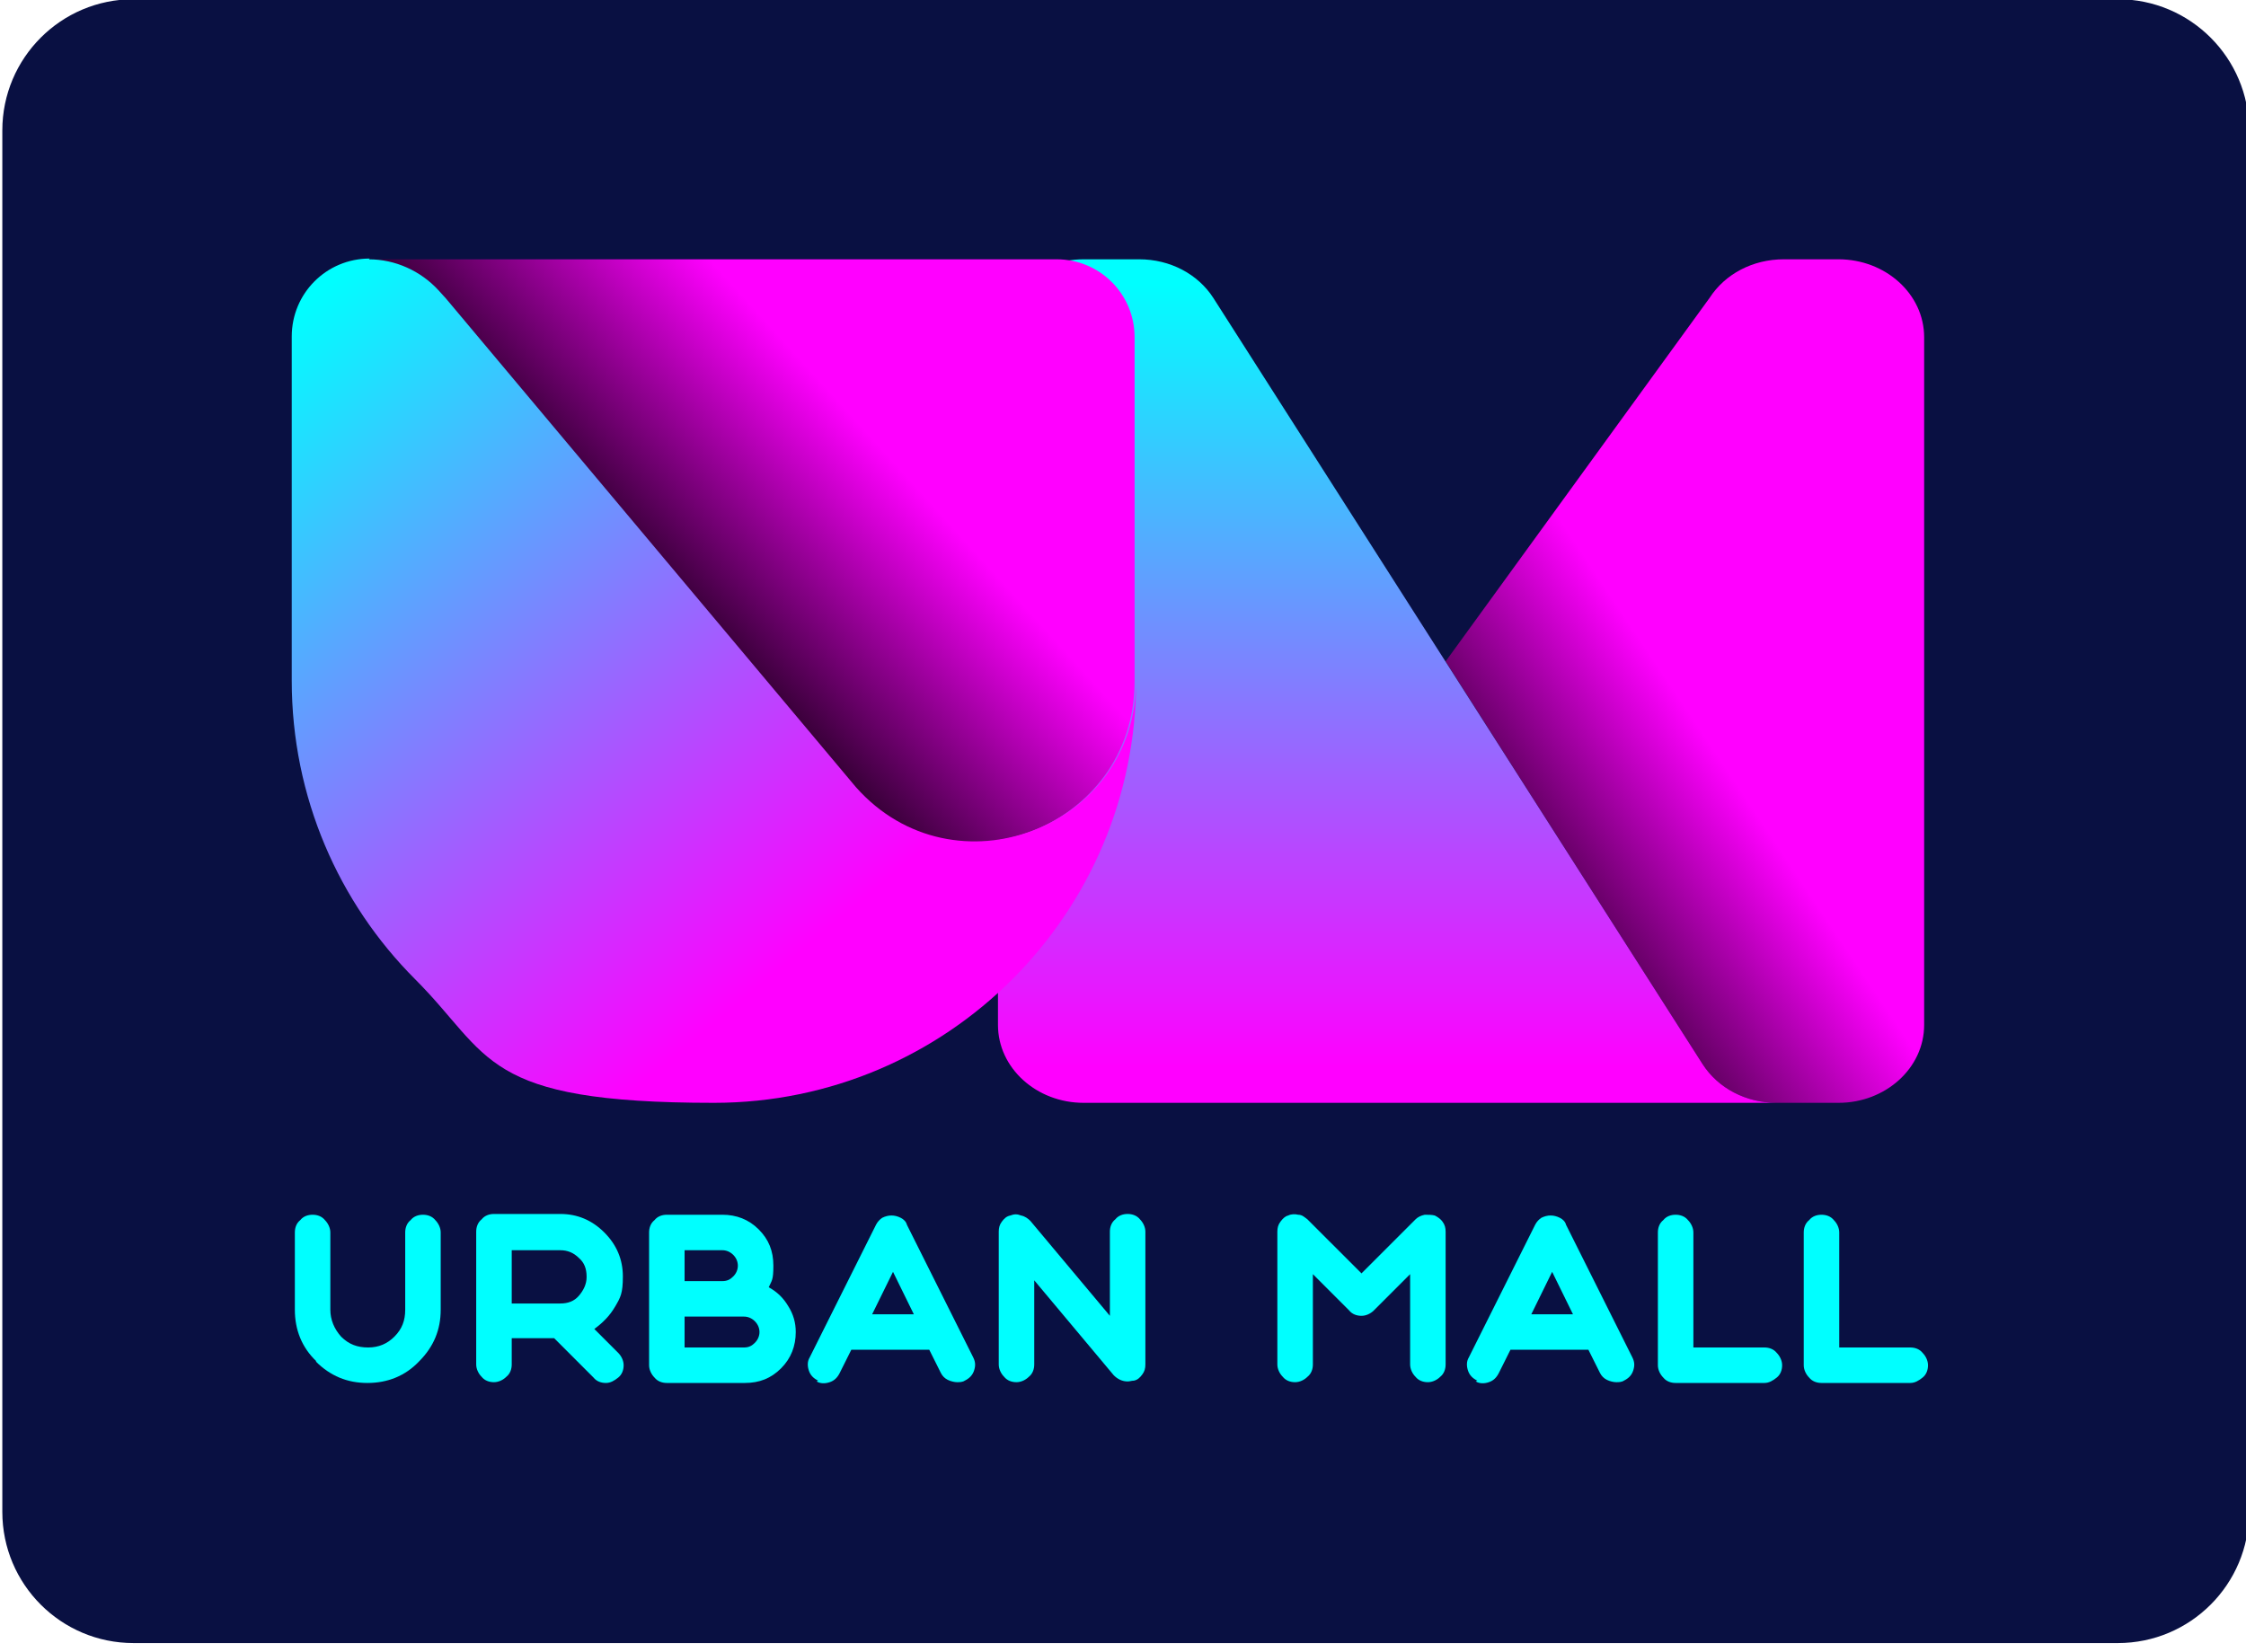
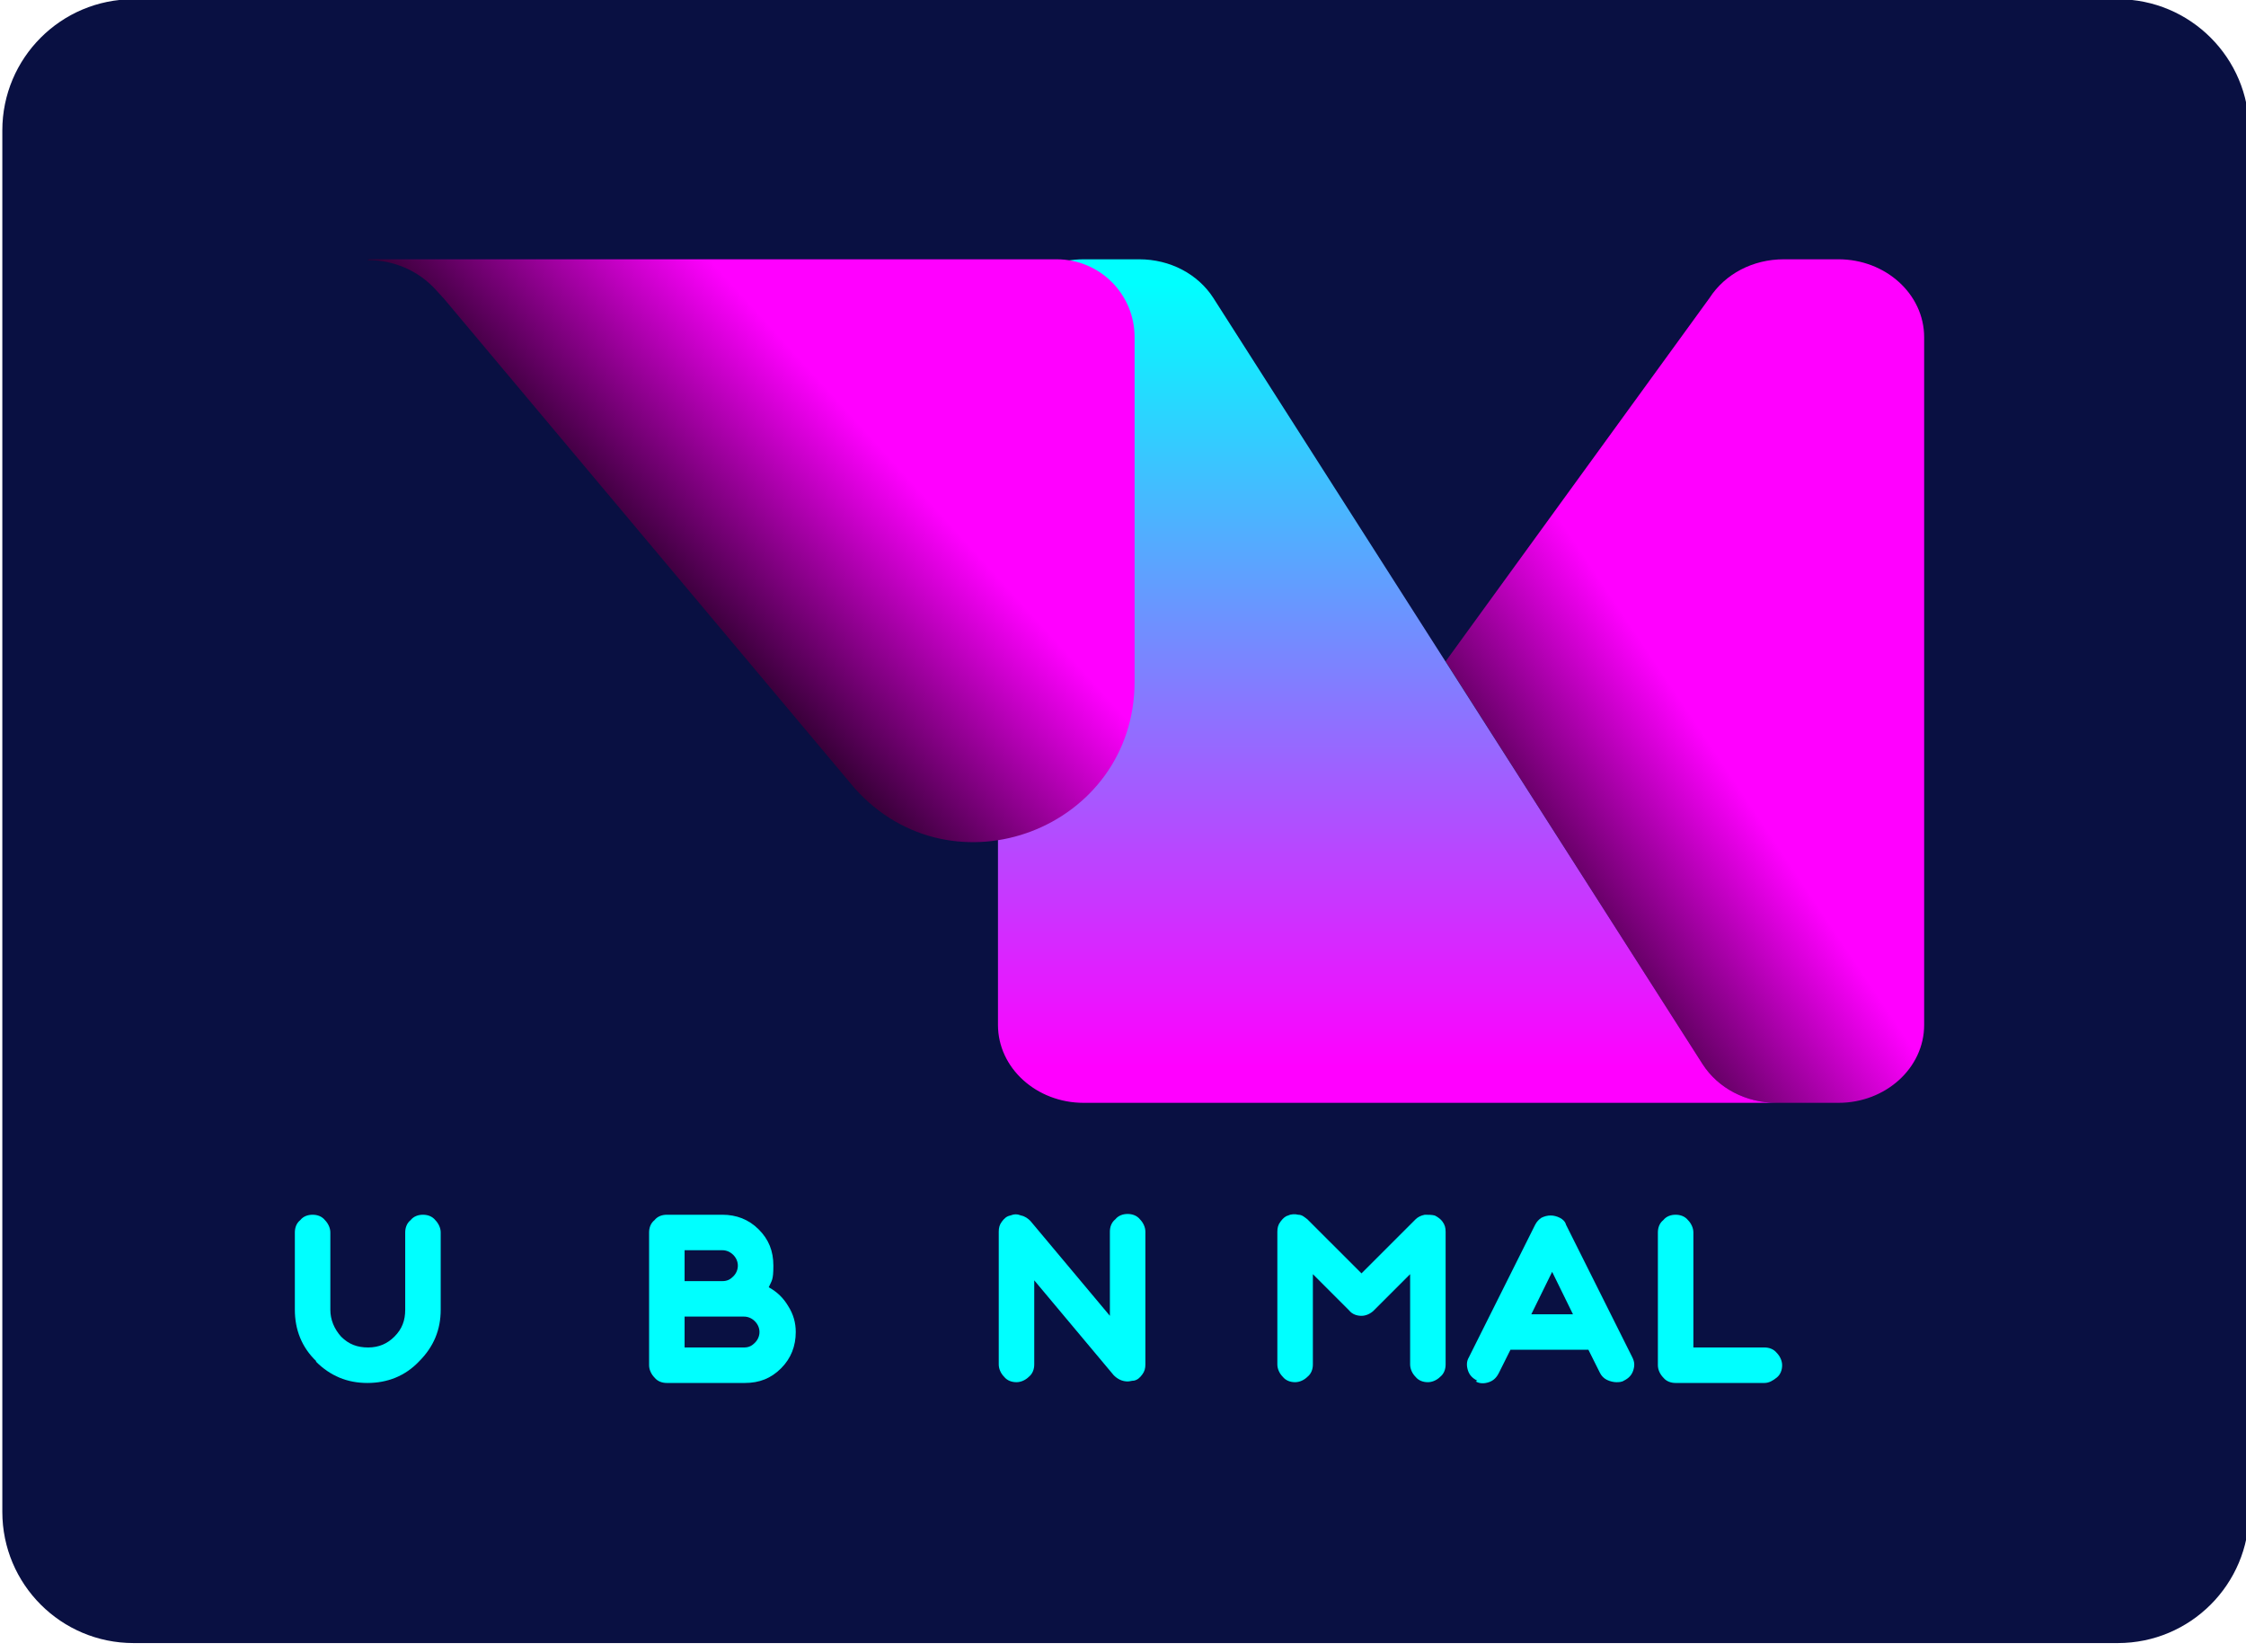
<svg xmlns="http://www.w3.org/2000/svg" width="87" height="64" viewBox="0 0 87 64" fill="none">
  <g clip-path="url(#clip0_323_6482)">
    <path d="M82.037 -0.03H5.172C2.365 -0.03 0.09 2.246 0.09 5.053V58.568C0.09 61.375 2.365 63.651 5.172 63.651H82.037C84.844 63.651 87.12 61.375 87.12 58.568V5.053C87.12 2.246 84.844 -0.03 82.037 -0.03Z" fill="#091042" />
    <path d="M12.258 52.738C11.69 52.2 11.421 51.512 11.421 50.735V47.745C11.421 47.566 11.48 47.386 11.63 47.267C11.749 47.117 11.929 47.058 12.108 47.058C12.288 47.058 12.467 47.117 12.587 47.267C12.706 47.386 12.796 47.566 12.796 47.745V50.735C12.796 51.124 12.945 51.482 13.214 51.781C13.513 52.08 13.842 52.2 14.261 52.2C14.679 52.2 15.008 52.05 15.277 51.781C15.576 51.482 15.696 51.154 15.696 50.735V47.745C15.696 47.566 15.756 47.386 15.905 47.267C16.025 47.117 16.204 47.058 16.384 47.058C16.563 47.058 16.742 47.117 16.862 47.267C16.981 47.386 17.071 47.566 17.071 47.745V50.735C17.071 51.512 16.802 52.17 16.234 52.738C15.696 53.306 15.008 53.575 14.231 53.575C13.454 53.575 12.796 53.306 12.228 52.738H12.258Z" fill="#00FFFF" />
-     <path d="M19.822 51.841V52.858C19.822 53.037 19.762 53.217 19.612 53.336C19.493 53.456 19.313 53.545 19.134 53.545C18.955 53.545 18.775 53.486 18.656 53.336C18.536 53.217 18.446 53.037 18.446 52.858V47.715C18.446 47.536 18.506 47.357 18.656 47.237C18.775 47.088 18.955 47.028 19.134 47.028H21.705C22.363 47.028 22.931 47.267 23.409 47.745C23.888 48.224 24.127 48.792 24.127 49.45C24.127 50.107 24.037 50.257 23.828 50.615C23.619 50.974 23.349 51.243 23.021 51.483L23.947 52.409C24.067 52.529 24.157 52.708 24.157 52.888C24.157 53.067 24.097 53.246 23.947 53.366C23.798 53.486 23.648 53.575 23.469 53.575C23.29 53.575 23.11 53.516 22.991 53.366L21.466 51.841H19.852H19.822ZM22.722 49.45C22.722 49.151 22.632 48.911 22.423 48.732C22.213 48.523 21.974 48.433 21.705 48.433H19.822V50.496H21.705C22.004 50.496 22.243 50.406 22.423 50.197C22.602 49.988 22.722 49.748 22.722 49.479V49.45Z" fill="#00FFFF" />
    <path d="M25.831 53.575C25.651 53.575 25.472 53.515 25.353 53.366C25.233 53.246 25.143 53.067 25.143 52.888V47.745C25.143 47.566 25.203 47.386 25.353 47.267C25.472 47.117 25.651 47.058 25.831 47.058H27.983C28.522 47.058 29 47.237 29.389 47.626C29.777 48.014 29.957 48.463 29.957 49.031C29.957 49.599 29.897 49.599 29.777 49.868C30.106 50.047 30.345 50.286 30.525 50.586C30.734 50.914 30.824 51.243 30.824 51.602C30.824 52.14 30.644 52.618 30.256 53.007C29.867 53.396 29.419 53.575 28.851 53.575H25.861H25.831ZM26.518 49.629H27.983C28.163 49.629 28.282 49.569 28.402 49.449C28.522 49.33 28.581 49.18 28.581 49.031C28.581 48.881 28.522 48.732 28.402 48.612C28.282 48.493 28.133 48.433 27.983 48.433H26.518V49.629ZM26.518 52.2H28.821C29 52.2 29.12 52.14 29.239 52.02C29.359 51.901 29.419 51.751 29.419 51.602C29.419 51.453 29.359 51.303 29.239 51.183C29.12 51.064 28.97 51.004 28.821 51.004H26.518V52.2Z" fill="#00FFFF" />
-     <path d="M31.691 53.485C31.511 53.396 31.392 53.276 31.332 53.097C31.272 52.917 31.272 52.738 31.362 52.588L33.933 47.446C33.993 47.327 34.083 47.237 34.172 47.177C34.292 47.117 34.411 47.087 34.531 47.087C34.651 47.087 34.77 47.117 34.89 47.177C35.009 47.237 35.099 47.327 35.129 47.446L37.7 52.588C37.79 52.768 37.79 52.917 37.73 53.097C37.67 53.276 37.55 53.396 37.371 53.485C37.281 53.545 37.162 53.545 37.072 53.545C36.983 53.545 36.833 53.515 36.713 53.455C36.594 53.396 36.504 53.306 36.444 53.186L35.996 52.289H32.976L32.528 53.186C32.438 53.366 32.319 53.485 32.139 53.545C31.96 53.605 31.78 53.605 31.631 53.515L31.691 53.485ZM33.754 50.914H35.398L34.591 49.27L33.783 50.914H33.754Z" fill="#00FFFF" />
    <path d="M39.135 47.088C39.285 47.028 39.404 47.028 39.554 47.088C39.703 47.117 39.823 47.207 39.912 47.297L42.992 50.974V47.715C42.992 47.536 43.051 47.357 43.201 47.237C43.321 47.088 43.5 47.028 43.679 47.028C43.859 47.028 44.038 47.088 44.158 47.237C44.277 47.357 44.367 47.536 44.367 47.715V52.858C44.367 53.007 44.337 53.127 44.247 53.246C44.158 53.366 44.068 53.456 43.919 53.486C43.829 53.486 43.769 53.516 43.679 53.516C43.47 53.516 43.291 53.426 43.141 53.276L40.062 49.599V52.858C40.062 53.037 40.002 53.217 39.853 53.336C39.733 53.456 39.554 53.545 39.374 53.545C39.195 53.545 39.015 53.486 38.896 53.336C38.776 53.217 38.687 53.037 38.687 52.858V47.715C38.687 47.566 38.717 47.446 38.806 47.327C38.896 47.207 38.986 47.117 39.135 47.088Z" fill="#00FFFF" />
    <path d="M52.738 49.33L54.831 47.237C54.921 47.147 55.04 47.088 55.19 47.058C55.339 47.058 55.459 47.058 55.578 47.088C55.698 47.147 55.818 47.237 55.877 47.327C55.967 47.446 55.997 47.566 55.997 47.715V52.858C55.997 53.037 55.937 53.217 55.788 53.336C55.668 53.456 55.489 53.545 55.309 53.545C55.13 53.545 54.95 53.486 54.831 53.336C54.711 53.217 54.622 53.037 54.622 52.858V49.36L53.217 50.765C53.097 50.885 52.917 50.974 52.738 50.974C52.559 50.974 52.379 50.914 52.26 50.765L50.855 49.36V52.858C50.855 53.037 50.795 53.217 50.645 53.336C50.526 53.456 50.346 53.545 50.167 53.545C49.988 53.545 49.808 53.486 49.689 53.336C49.569 53.217 49.479 53.037 49.479 52.858V47.715C49.479 47.566 49.509 47.446 49.599 47.327C49.689 47.207 49.778 47.117 49.898 47.088C50.017 47.028 50.167 47.028 50.287 47.058C50.436 47.058 50.526 47.147 50.645 47.237L52.738 49.33Z" fill="#00FFFF" />
    <path d="M57.223 53.485C57.043 53.396 56.924 53.276 56.864 53.097C56.804 52.917 56.804 52.738 56.894 52.588L59.465 47.446C59.525 47.327 59.614 47.237 59.704 47.177C59.824 47.117 59.943 47.087 60.063 47.087C60.182 47.087 60.302 47.117 60.422 47.177C60.541 47.237 60.631 47.327 60.661 47.446L63.232 52.588C63.322 52.768 63.322 52.917 63.262 53.097C63.202 53.276 63.083 53.396 62.903 53.485C62.813 53.545 62.694 53.545 62.604 53.545C62.514 53.545 62.365 53.515 62.245 53.455C62.126 53.396 62.036 53.306 61.976 53.186L61.528 52.289H58.508L58.06 53.186C57.97 53.366 57.85 53.485 57.671 53.545C57.492 53.605 57.312 53.605 57.163 53.515L57.223 53.485ZM59.286 50.914H60.93L60.123 49.27L59.316 50.914H59.286Z" fill="#00FFFF" />
    <path d="M64.906 53.575C64.727 53.575 64.547 53.515 64.428 53.366C64.308 53.246 64.219 53.067 64.219 52.888V47.745C64.219 47.566 64.278 47.386 64.428 47.267C64.547 47.117 64.727 47.058 64.906 47.058C65.085 47.058 65.265 47.117 65.385 47.267C65.504 47.386 65.594 47.566 65.594 47.745V52.2H68.344C68.524 52.2 68.703 52.26 68.823 52.409C68.942 52.529 69.032 52.708 69.032 52.888C69.032 53.067 68.972 53.246 68.823 53.366C68.673 53.486 68.524 53.575 68.344 53.575H64.906Z" fill="#00FFFF" />
-     <path d="M70.557 53.575C70.377 53.575 70.198 53.515 70.078 53.366C69.959 53.246 69.869 53.067 69.869 52.888V47.745C69.869 47.566 69.929 47.386 70.078 47.267C70.198 47.117 70.377 47.058 70.557 47.058C70.736 47.058 70.915 47.117 71.035 47.267C71.155 47.386 71.244 47.566 71.244 47.745V52.2H73.995C74.174 52.2 74.354 52.26 74.473 52.409C74.593 52.529 74.682 52.708 74.682 52.888C74.682 53.067 74.623 53.246 74.473 53.366C74.324 53.486 74.174 53.575 73.995 53.575H70.557Z" fill="#00FFFF" />
    <path d="M69.092 10.045H71.214C73.038 10.045 74.533 11.391 74.533 13.065V39.703C74.533 41.377 73.038 42.723 71.214 42.723H68.823C67.627 42.723 66.55 42.155 65.953 41.228L55.997 25.622L66.222 11.54C66.82 10.614 67.896 10.045 69.092 10.045Z" fill="url(#paint0_linear_323_6482)" />
    <path d="M42.005 10.045H44.128C45.324 10.045 46.4 10.614 46.998 11.54L65.953 41.228C66.55 42.155 67.627 42.723 68.823 42.723H41.975C40.152 42.723 38.657 41.377 38.657 39.703V13.065C38.657 11.391 40.152 10.045 41.975 10.045H42.005Z" fill="url(#paint1_linear_323_6482)" />
    <path d="M14.291 10.045H40.929C42.603 10.045 43.949 11.391 43.949 13.065V26.399C43.949 32.109 36.893 34.8 33.096 30.525L17.221 11.6L16.922 11.271C16.234 10.494 15.277 10.075 14.231 10.075L14.291 10.045Z" fill="url(#paint2_linear_323_6482)" />
-     <path d="M14.291 10.046C15.307 10.046 16.294 10.494 16.981 11.241L17.28 11.57L33.156 30.495C36.953 34.77 44.008 32.08 44.008 26.369C44.008 35.398 36.684 42.723 27.655 42.723C18.626 42.723 19.044 40.899 16.084 37.939C13.125 34.98 11.301 30.884 11.301 26.369V13.035C11.301 11.361 12.646 10.016 14.321 10.016L14.291 10.046Z" fill="url(#paint3_linear_323_6482)" />
  </g>
  <defs>
    <linearGradient id="paint0_linear_323_6482" x1="56.445" y1="35.577" x2="66.341" y2="28.97" gradientUnits="userSpaceOnUse">
      <stop />
      <stop offset="1" stop-color="#FF00FF" />
    </linearGradient>
    <linearGradient id="paint1_linear_323_6482" x1="53.755" y1="11.002" x2="53.755" y2="41.347" gradientUnits="userSpaceOnUse">
      <stop stop-color="#00FFFF" />
      <stop offset="1" stop-color="#FF00FF" />
    </linearGradient>
    <linearGradient id="paint2_linear_323_6482" x1="23.918" y1="24.366" x2="33.006" y2="16.114" gradientUnits="userSpaceOnUse">
      <stop />
      <stop offset="1" stop-color="#FF00FF" />
    </linearGradient>
    <linearGradient id="paint3_linear_323_6482" x1="12.407" y1="11.182" x2="32.707" y2="35.458" gradientUnits="userSpaceOnUse">
      <stop stop-color="#00FFFF" />
      <stop offset="1" stop-color="#FF00FF" />
    </linearGradient>
    <clipPath id="clip0_323_6482">
      <rect width="87" height="63.68" fill="white" />
    </clipPath>
  </defs>
</svg>